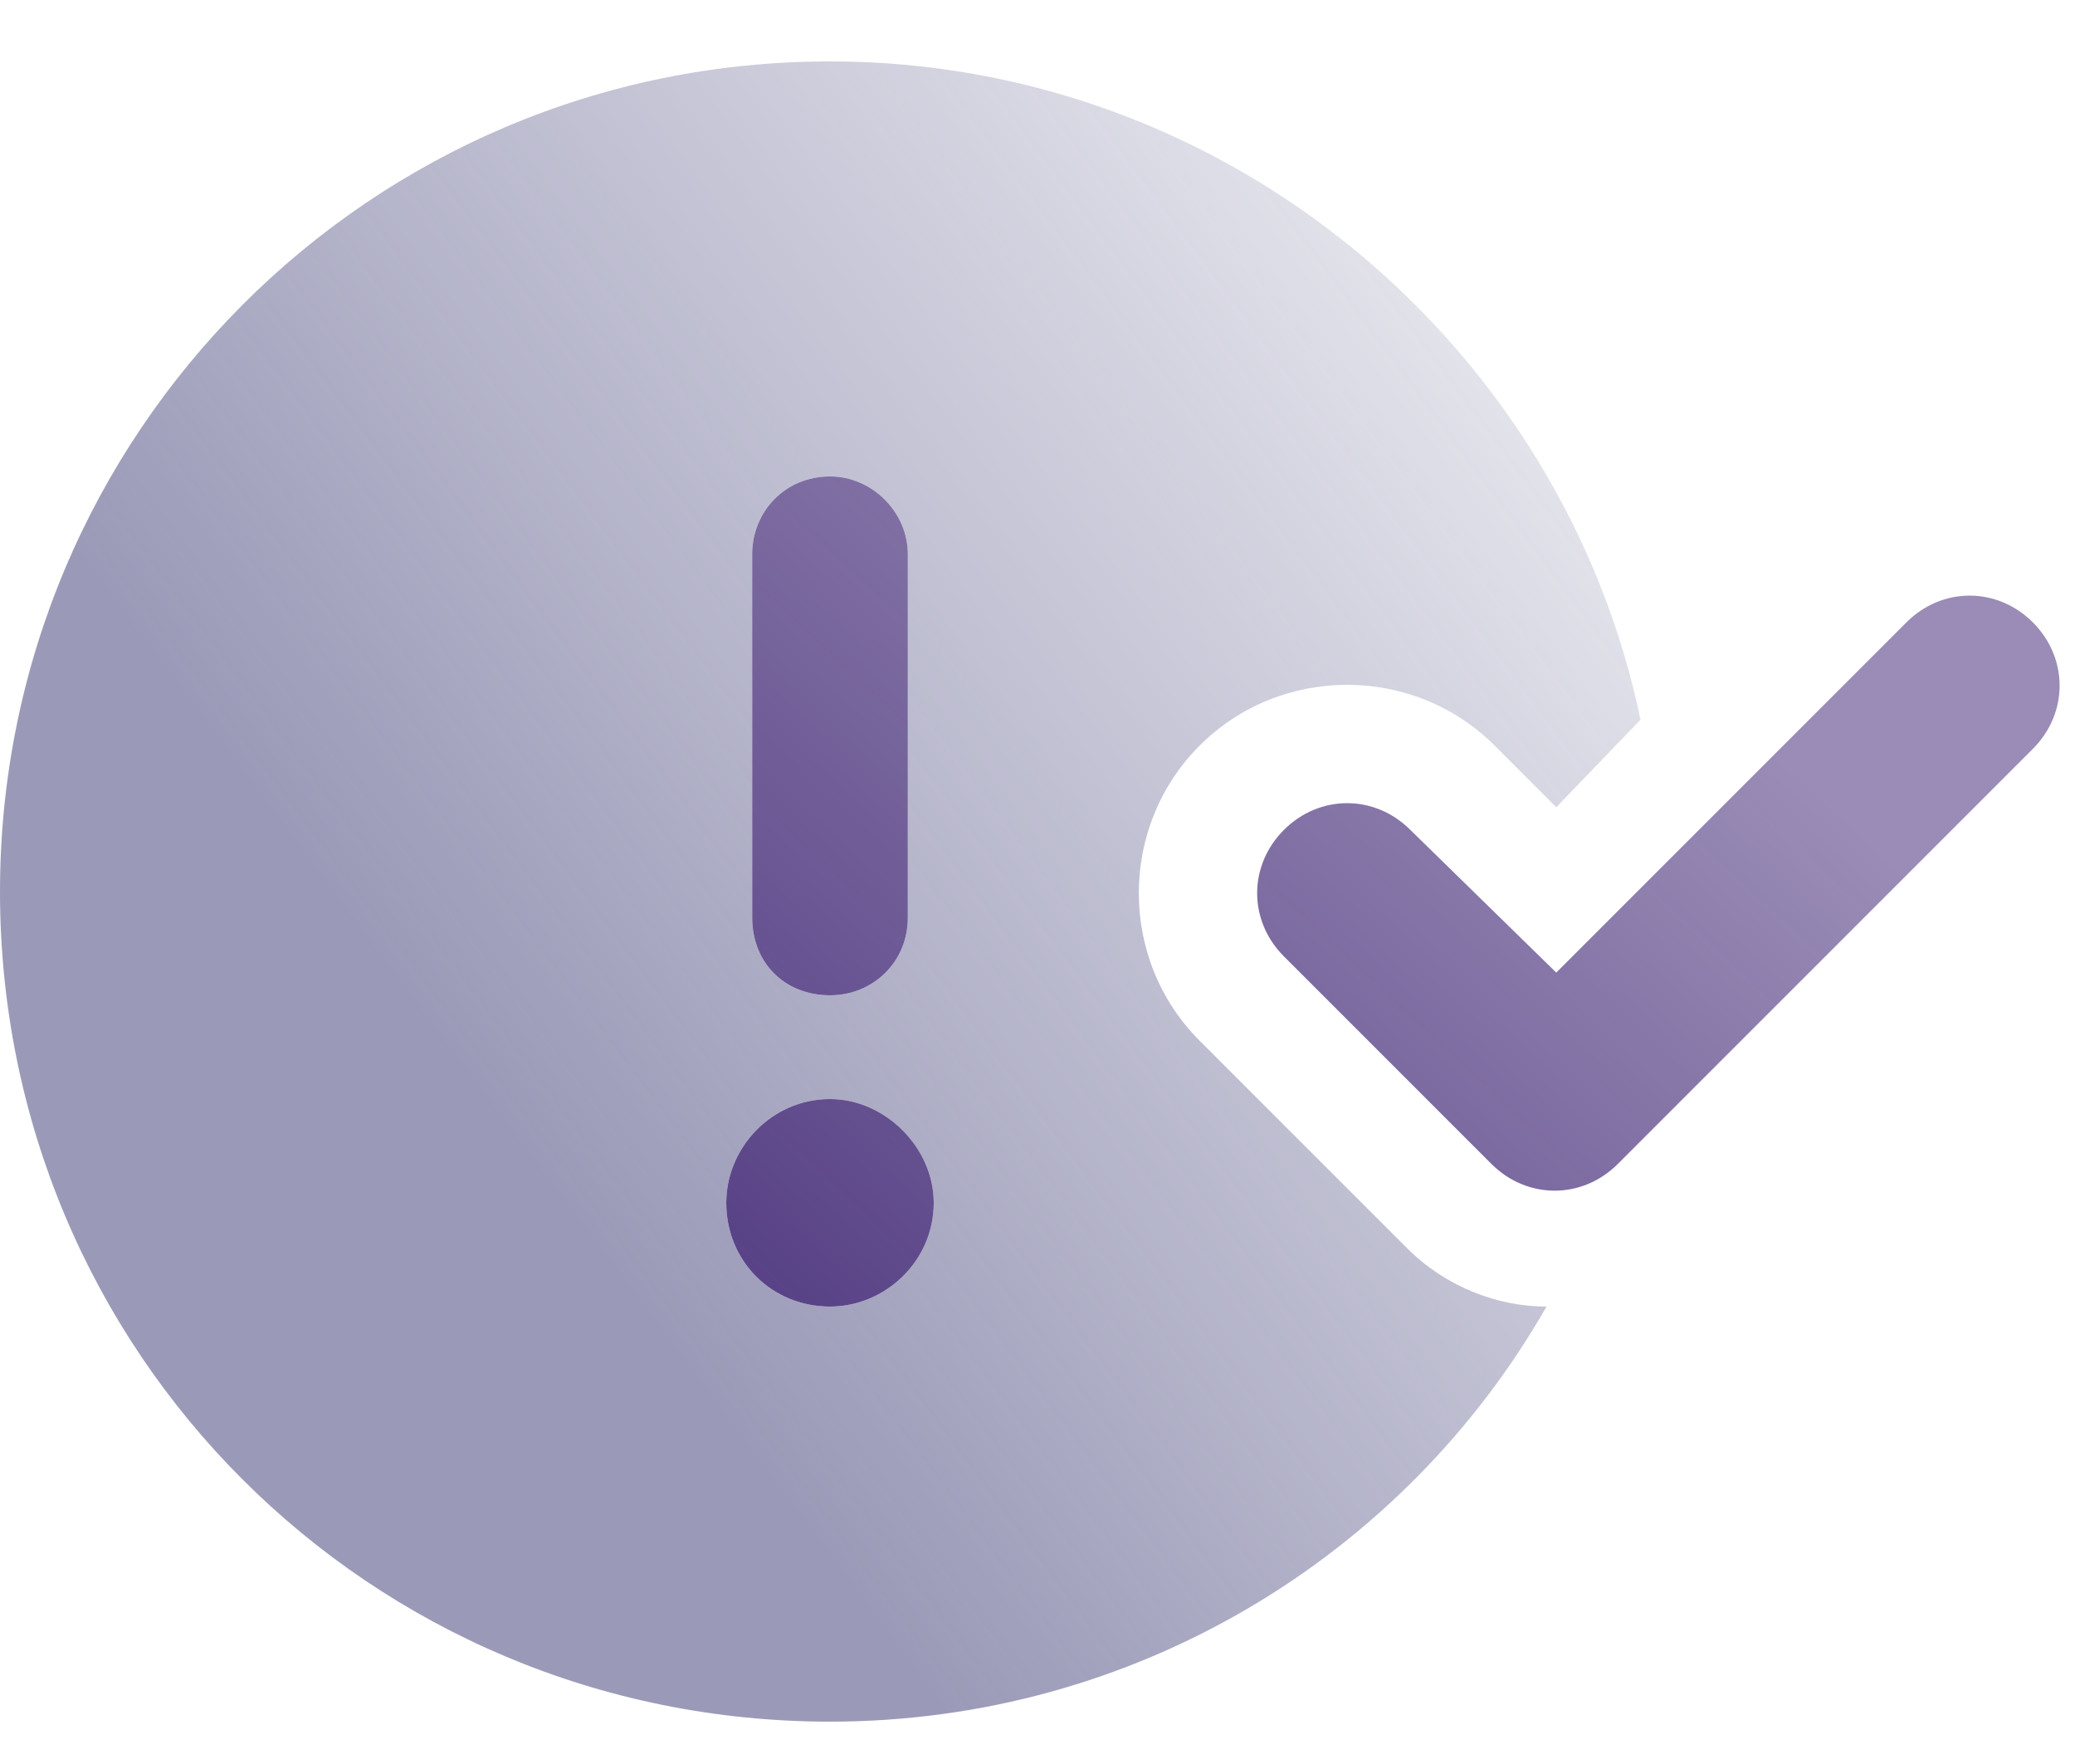
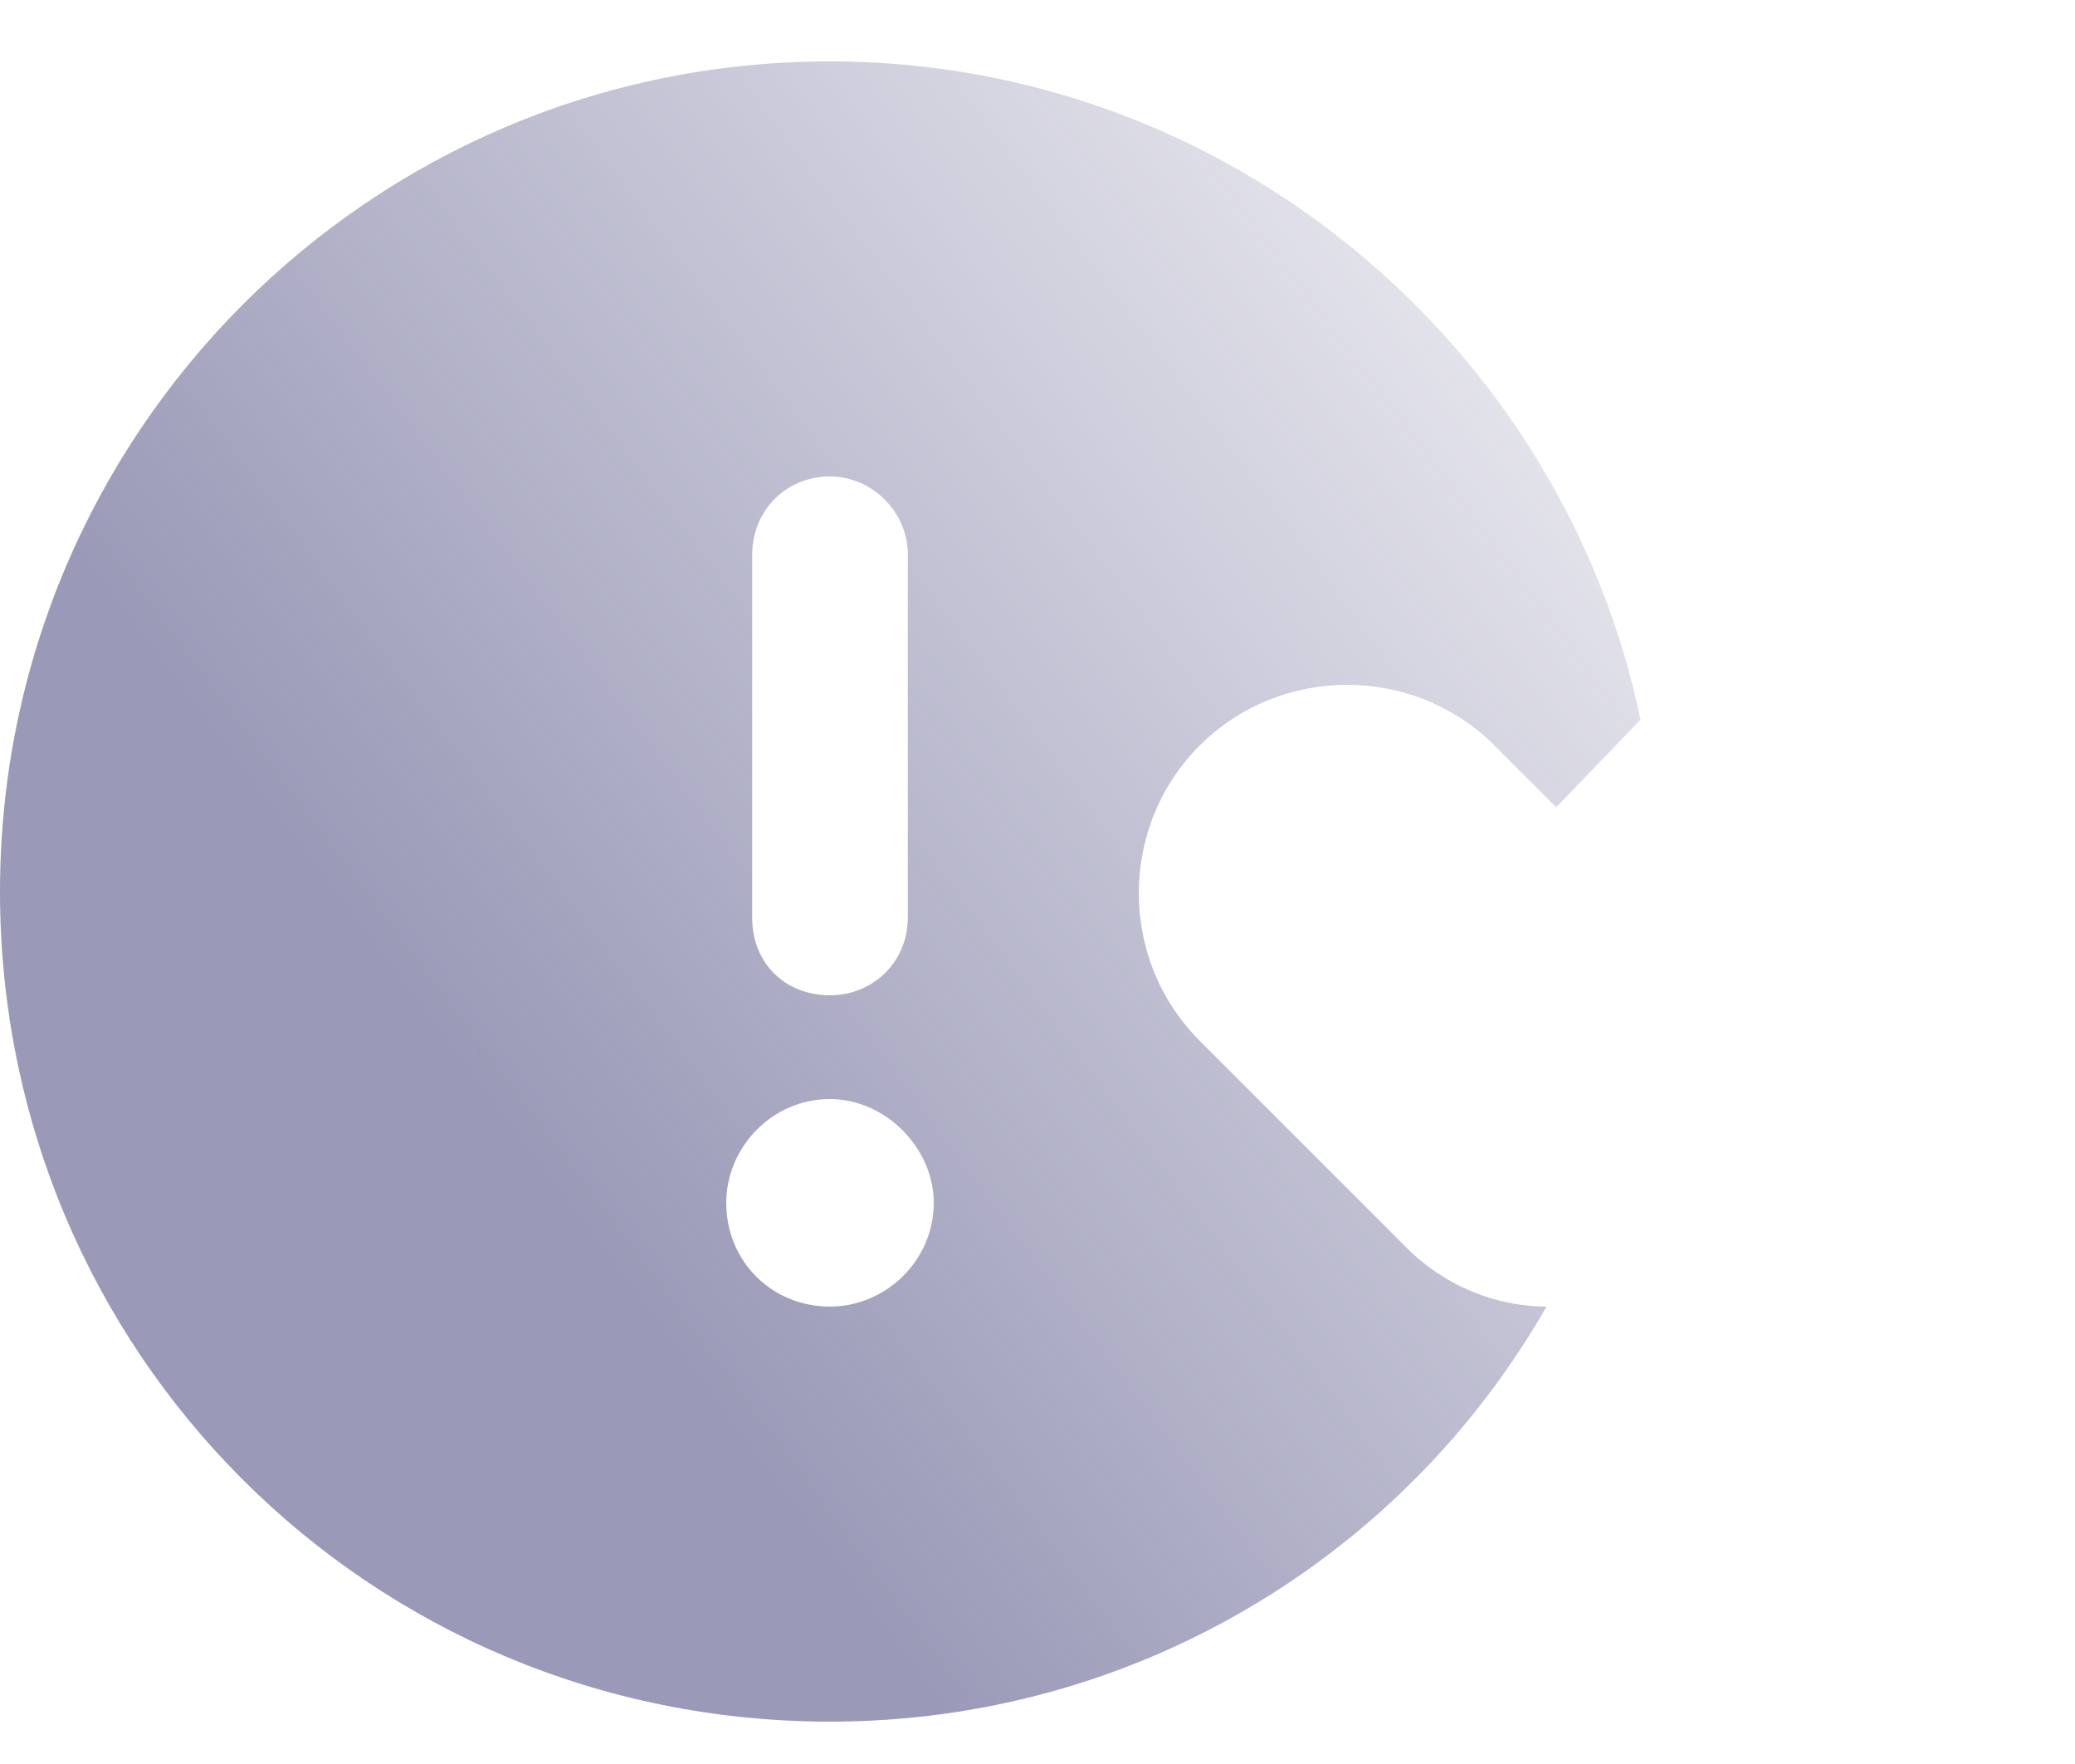
<svg xmlns="http://www.w3.org/2000/svg" width="100" height="85" viewBox="0 0 100 85" fill="none">
-   <path d="M40 22.959C42.031 22.959 43.75 24.678 43.75 26.709V44.209C43.75 46.397 42.031 47.959 40 47.959C37.812 47.959 36.25 46.397 36.25 44.209V26.709C36.25 24.678 37.812 22.959 40 22.959ZM45 57.959C45 60.772 42.656 62.959 40 62.959C37.188 62.959 35 60.772 35 57.959C35 55.303 37.188 52.959 40 52.959C42.656 52.959 45 55.303 45 57.959ZM77.969 56.084C76.25 57.803 73.594 57.803 71.875 56.084L61.875 46.084C60.156 44.365 60.156 41.709 61.875 39.99C63.594 38.272 66.25 38.272 67.969 39.99L75 46.865L91.875 29.99C93.594 28.271 96.25 28.271 97.969 29.99C99.688 31.709 99.688 34.365 97.969 36.084L77.969 56.084Z" fill="url(#paint0_linear_4002_8651)" />
  <path opacity="0.6" d="M72.031 35.928C68.125 32.022 61.719 32.022 57.812 35.928C53.906 39.834 53.906 46.24 57.812 50.147L67.812 60.147C69.688 62.022 72.188 62.959 74.531 62.959C67.656 74.99 54.688 82.959 40 82.959C17.812 82.959 0 65.147 0 42.959C0 20.928 17.812 2.959 40 2.959C59.219 2.959 75.312 16.709 79.062 34.678L75 38.897L72.031 35.928ZM36.25 26.709V44.209C36.25 46.397 37.812 47.959 40 47.959C42.031 47.959 43.75 46.397 43.75 44.209V26.709C43.75 24.678 42.031 22.959 40 22.959C37.812 22.959 36.25 24.678 36.25 26.709ZM40 52.959C37.188 52.959 35 55.303 35 57.959C35 60.772 37.188 62.959 40 62.959C42.656 62.959 45 60.772 45 57.959C45 55.303 42.656 52.959 40 52.959Z" fill="url(#paint1_linear_4002_8651)" />
  <defs>
    <linearGradient id="paint0_linear_4002_8651" x1="15.193" y1="80.45" x2="76.966" y2="14.089" gradientUnits="userSpaceOnUse">
      <stop stop-color="#351A6D" />
      <stop offset="0.89" stop-color="#351A6D" stop-opacity="0.5" />
    </linearGradient>
    <linearGradient id="paint1_linear_4002_8651" x1="28.093" y1="59.436" x2="78.556" y2="21.665" gradientUnits="userSpaceOnUse">
      <stop stop-color="#575688" />
      <stop offset="1" stop-color="#575688" stop-opacity="0.24" />
    </linearGradient>
  </defs>
</svg>